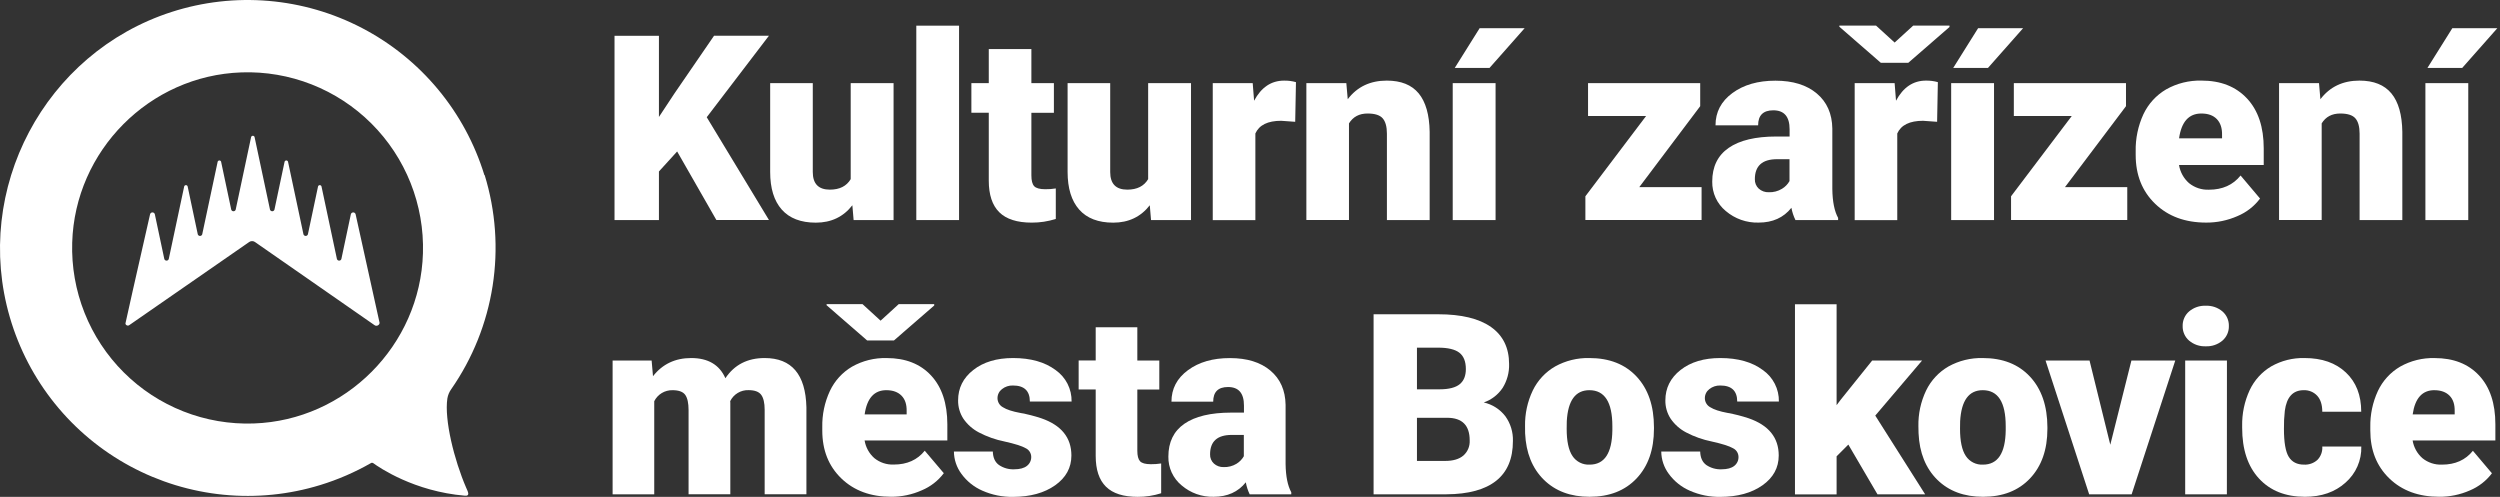
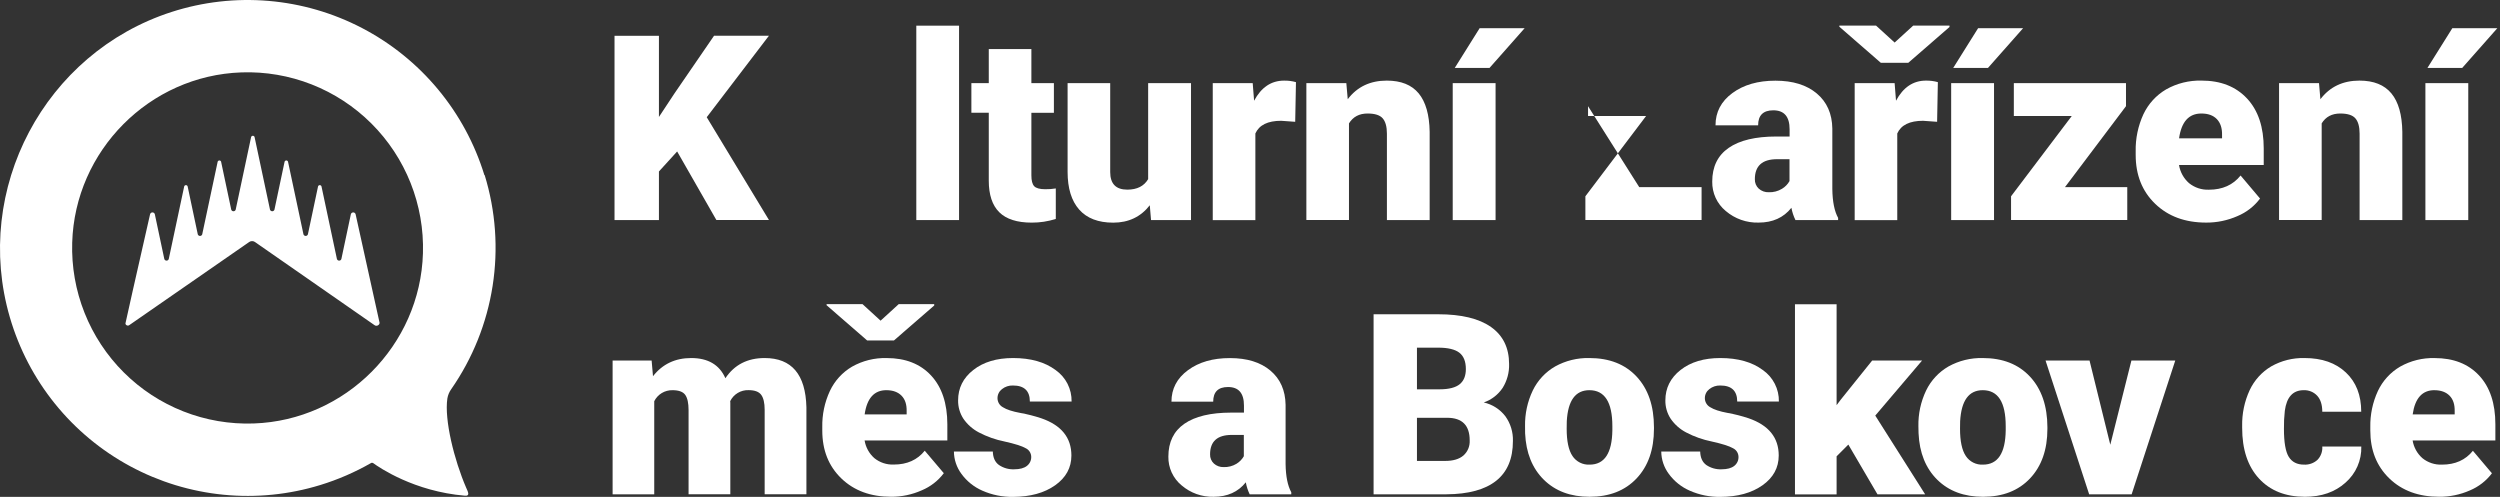
<svg xmlns="http://www.w3.org/2000/svg" width="161" height="32" viewBox="0 0 161 32" fill="none">
  <rect x="0" y="0" width="161" height="32" fill="#333333" stroke="none" />
  <path d="M24.124 20.943L16.415 15.582C16.361 15.546 16.298 15.527 16.234 15.527C16.169 15.527 16.106 15.546 16.053 15.582L8.332 20.934C8.22 21.026 8.052 20.914 8.083 20.81L8.523 18.834L9.667 13.788C9.678 13.756 9.698 13.729 9.725 13.709C9.752 13.689 9.785 13.679 9.818 13.679C9.852 13.679 9.884 13.689 9.911 13.709C9.939 13.729 9.959 13.756 9.969 13.788L10.582 16.681C10.592 16.711 10.611 16.737 10.637 16.756C10.663 16.774 10.694 16.785 10.725 16.785C10.757 16.785 10.788 16.774 10.814 16.756C10.839 16.737 10.858 16.711 10.868 16.681L11.863 12.001C11.871 11.978 11.886 11.958 11.906 11.944C11.926 11.93 11.949 11.923 11.973 11.923C11.997 11.923 12.021 11.93 12.041 11.944C12.06 11.958 12.075 11.978 12.083 12.001L12.737 15.091C12.747 15.121 12.766 15.148 12.792 15.166C12.818 15.185 12.849 15.195 12.88 15.195C12.912 15.195 12.943 15.185 12.969 15.166C12.994 15.148 13.014 15.121 13.023 15.091L14.018 10.411C14.026 10.388 14.041 10.369 14.061 10.355C14.081 10.341 14.104 10.333 14.128 10.333C14.152 10.333 14.176 10.341 14.196 10.355C14.215 10.369 14.23 10.388 14.238 10.411L14.892 13.502C14.902 13.532 14.921 13.558 14.947 13.577C14.973 13.595 15.004 13.605 15.035 13.605C15.067 13.605 15.098 13.595 15.124 13.577C15.149 13.558 15.169 13.532 15.178 13.502L16.173 8.821C16.181 8.799 16.196 8.779 16.216 8.765C16.236 8.751 16.259 8.744 16.283 8.744C16.307 8.744 16.331 8.751 16.351 8.765C16.37 8.779 16.385 8.799 16.393 8.821L17.388 13.502C17.398 13.532 17.417 13.558 17.443 13.577C17.469 13.595 17.5 13.605 17.531 13.605C17.563 13.605 17.594 13.595 17.619 13.577C17.645 13.558 17.664 13.532 17.674 13.502L18.328 10.411C18.336 10.388 18.351 10.369 18.371 10.355C18.391 10.341 18.414 10.333 18.438 10.333C18.462 10.333 18.486 10.341 18.506 10.355C18.525 10.369 18.54 10.388 18.548 10.411L19.543 15.091C19.553 15.121 19.572 15.148 19.598 15.166C19.624 15.185 19.654 15.195 19.686 15.195C19.718 15.195 19.749 15.185 19.774 15.166C19.8 15.148 19.819 15.121 19.829 15.091L20.483 12.001C20.491 11.978 20.506 11.958 20.526 11.944C20.546 11.93 20.569 11.923 20.593 11.923C20.617 11.923 20.641 11.93 20.661 11.944C20.68 11.958 20.695 11.978 20.703 12.001L21.698 16.681C21.708 16.711 21.727 16.737 21.753 16.756C21.779 16.774 21.809 16.785 21.841 16.785C21.873 16.785 21.904 16.774 21.93 16.756C21.955 16.737 21.974 16.711 21.984 16.681L22.597 13.788C22.608 13.756 22.628 13.729 22.655 13.709C22.682 13.689 22.715 13.679 22.748 13.679C22.782 13.679 22.814 13.689 22.841 13.709C22.869 13.729 22.889 13.756 22.899 13.788L24.445 20.79C24.444 20.937 24.252 21.037 24.124 20.943ZM31.212 11.272C31.922 13.584 32.098 16.027 31.724 18.416C31.351 20.806 30.44 23.079 29.059 25.063C28.931 25.242 28.846 25.448 28.81 25.665C28.607 27.035 29.251 29.625 30.02 31.406C30.144 31.681 30.285 31.95 29.945 31.923C26.674 31.651 24.425 30.11 24.027 29.82C24.007 29.808 23.984 29.801 23.961 29.801C23.937 29.801 23.914 29.808 23.894 29.82C22.863 30.41 21.77 30.884 20.635 31.233C18.614 31.855 16.49 32.068 14.386 31.86C12.282 31.652 10.24 31.028 8.379 30.023C6.518 29.019 4.875 27.654 3.546 26.009C2.216 24.363 1.227 22.469 0.635 20.437C-1.773 12.181 2.874 3.409 11.05 0.77C13.062 0.121 15.182 -0.121 17.288 0.057C19.394 0.235 21.444 0.83 23.318 1.807C25.192 2.785 26.854 4.126 28.206 5.752C29.558 7.378 30.574 9.256 31.195 11.279L31.212 11.272ZM15.549 4.662C9.632 4.864 4.824 9.7 4.65 15.623C4.603 17.17 4.873 18.71 5.445 20.148C6.016 21.586 6.876 22.891 7.972 23.983C9.067 25.075 10.375 25.931 11.815 26.496C13.254 27.062 14.793 27.326 16.339 27.272C22.255 27.069 27.063 22.235 27.238 16.311C27.285 14.764 27.014 13.224 26.443 11.786C25.871 10.348 25.011 9.043 23.915 7.951C22.82 6.859 21.512 6.004 20.073 5.438C18.634 4.872 17.094 4.608 15.549 4.662Z" fill="white" />
  <path d="M43.608 9.754L42.435 11.043V14.172H39.575V2.305H42.435V7.532L43.43 6.025L45.986 2.3H49.52L45.514 7.549L49.52 14.167H46.133L43.608 9.754Z" fill="white" />
-   <path d="M54.892 13.219C54.312 13.965 53.528 14.339 52.54 14.339C51.574 14.339 50.842 14.058 50.345 13.496C49.847 12.934 49.599 12.126 49.599 11.071V5.354H52.343V11.08C52.343 11.834 52.71 12.212 53.443 12.213C54.072 12.213 54.519 11.987 54.785 11.536V5.354H57.546V14.173H54.973L54.892 13.219Z" fill="white" />
  <path d="M61.763 14.172H59.01V1.653H61.763V14.172Z" fill="white" />
  <path d="M66.421 3.161V5.355H67.871V7.263H66.421V11.297C66.421 11.628 66.481 11.86 66.6 11.989C66.719 12.118 66.956 12.186 67.309 12.186C67.538 12.189 67.767 12.173 67.993 12.136V14.1C67.493 14.259 66.971 14.339 66.446 14.337C65.501 14.337 64.803 14.114 64.353 13.668C63.903 13.223 63.678 12.546 63.677 11.639V7.262H62.557V5.355H63.677V3.161H66.421Z" fill="white" />
  <path d="M74.046 13.219C73.466 13.965 72.681 14.339 71.692 14.339C70.727 14.339 69.995 14.058 69.499 13.496C69.002 12.934 68.754 12.126 68.753 11.071V5.354H71.497V11.08C71.497 11.834 71.864 12.212 72.596 12.213C73.227 12.213 73.675 11.987 73.941 11.536V5.354H76.701V14.173H74.127L74.046 13.219Z" fill="white" />
  <path d="M83.411 7.844L82.507 7.779C81.644 7.779 81.091 8.051 80.846 8.595V14.177H78.101V5.355H80.674L80.764 6.487C81.226 5.623 81.869 5.192 82.694 5.192C82.953 5.187 83.21 5.22 83.46 5.29L83.411 7.844Z" fill="white" />
  <path d="M86.704 5.354L86.794 6.39C87.4 5.591 88.239 5.191 89.309 5.191C90.227 5.191 90.912 5.466 91.365 6.015C91.817 6.565 92.052 7.39 92.07 8.492V14.174H89.317V8.606C89.317 8.16 89.227 7.833 89.048 7.624C88.869 7.415 88.544 7.31 88.072 7.31C87.534 7.31 87.136 7.522 86.874 7.946V14.17H84.13V5.354H86.704Z" fill="white" />
  <path d="M96.315 14.172H93.555V5.354H96.315V14.172ZM95.289 1.815H98.188L95.925 4.375H93.686L95.289 1.815Z" fill="white" />
-   <path d="M105.568 12.053H109.582V14.169H102.099V12.64L106.009 7.47H102.27V5.354H109.493V6.838L105.568 12.053Z" fill="white" />
+   <path d="M105.568 12.053H109.582V14.169H102.099V12.64L106.009 7.47H102.27V5.354V6.838L105.568 12.053Z" fill="white" />
  <path d="M115.627 14.172C115.505 13.922 115.417 13.656 115.366 13.382C114.861 14.018 114.156 14.336 113.252 14.335C112.479 14.357 111.726 14.09 111.138 13.588C110.86 13.358 110.637 13.068 110.486 12.74C110.336 12.412 110.261 12.054 110.268 11.693C110.268 10.737 110.62 10.014 111.326 9.524C112.031 9.035 113.057 8.79 114.404 8.791H115.25V8.324C115.25 7.51 114.9 7.104 114.2 7.104C113.549 7.104 113.223 7.426 113.223 8.07H110.479C110.479 7.219 110.841 6.527 111.566 5.994C112.29 5.461 113.215 5.195 114.339 5.196C115.461 5.196 116.349 5.471 117.001 6.02C117.654 6.57 117.987 7.322 118.002 8.278V12.176C118.013 12.986 118.137 13.605 118.375 14.034V14.172H115.627ZM113.909 12.38C114.208 12.391 114.503 12.315 114.759 12.159C114.961 12.038 115.128 11.867 115.244 11.662V10.252H114.446C113.491 10.252 113.013 10.681 113.013 11.54C113.009 11.653 113.028 11.766 113.071 11.87C113.114 11.975 113.179 12.07 113.262 12.147C113.439 12.306 113.671 12.39 113.909 12.38Z" fill="white" />
  <path d="M122.014 2.74L123.21 1.649H125.548V1.738L122.893 4.045H121.126L118.455 1.722V1.649H120.818L122.014 2.74ZM124.75 7.844L123.845 7.779C122.982 7.779 122.429 8.051 122.184 8.594V14.177H119.441V5.354H122.014L122.103 6.487C122.565 5.623 123.208 5.191 124.033 5.191C124.292 5.187 124.549 5.22 124.798 5.29L124.75 7.844Z" fill="white" />
  <path d="M128.415 14.172H125.655V5.354H128.415V14.172ZM127.39 1.815H130.289L128.025 4.375H125.787L127.39 1.815Z" fill="white" />
  <path d="M132.983 12.053H136.996V14.169H129.512V12.64L133.422 7.47H129.691V5.354H136.914V6.838L132.983 12.053Z" fill="white" />
  <path d="M142.074 14.335C140.723 14.335 139.629 13.932 138.793 13.125C137.956 12.319 137.538 11.269 137.538 9.975V9.747C137.52 8.924 137.691 8.107 138.035 7.359C138.351 6.689 138.86 6.131 139.498 5.757C140.193 5.365 140.98 5.17 141.777 5.19C143.014 5.19 143.991 5.575 144.709 6.344C145.427 7.113 145.785 8.185 145.784 9.559V10.627H140.328C140.402 11.078 140.629 11.49 140.971 11.792C141.334 12.086 141.791 12.237 142.257 12.217C143.127 12.217 143.806 11.912 144.294 11.303L145.547 12.787C145.172 13.286 144.67 13.676 144.094 13.916C143.458 14.197 142.77 14.34 142.074 14.335ZM141.765 7.31C140.961 7.31 140.484 7.842 140.332 8.907H143.1V8.695C143.111 8.255 142.999 7.915 142.766 7.672C142.532 7.429 142.199 7.31 141.765 7.31Z" fill="white" />
  <path d="M149.344 5.354L149.433 6.39C150.042 5.591 150.881 5.191 151.95 5.191C152.867 5.191 153.552 5.466 154.006 6.015C154.459 6.565 154.694 7.39 154.71 8.492V14.174H151.958V8.606C151.958 8.16 151.868 7.833 151.689 7.624C151.51 7.415 151.184 7.31 150.712 7.31C150.175 7.31 149.776 7.522 149.516 7.946V14.17H146.771V5.354H149.344Z" fill="white" />
  <path d="M158.956 14.172H156.196V5.354H158.956V14.172ZM157.93 1.815H160.829L158.566 4.375H156.327L157.93 1.815Z" fill="white" />
  <path d="M41.965 23.218L42.053 24.228C42.662 23.448 43.482 23.058 44.511 23.058C45.598 23.058 46.333 23.491 46.715 24.357C47.295 23.49 48.138 23.058 49.244 23.058C50.985 23.058 51.881 24.115 51.933 26.227V31.829H49.244V26.39C49.244 25.95 49.17 25.629 49.022 25.427C48.873 25.226 48.603 25.125 48.21 25.125C47.965 25.116 47.723 25.178 47.513 25.304C47.302 25.43 47.133 25.614 47.025 25.834L47.033 25.945V31.83H44.344V26.41C44.344 25.96 44.273 25.633 44.13 25.431C43.987 25.229 43.713 25.128 43.31 25.128C43.067 25.123 42.827 25.187 42.619 25.312C42.41 25.438 42.242 25.62 42.133 25.838V31.834H39.452V23.218H41.965Z" fill="white" />
  <path d="M57.387 31.992C56.066 31.992 54.998 31.598 54.181 30.809C53.365 30.021 52.956 28.995 52.955 27.731V27.511C52.939 26.706 53.106 25.908 53.445 25.178C53.752 24.524 54.25 23.978 54.873 23.612C55.551 23.23 56.321 23.039 57.1 23.059C58.31 23.059 59.263 23.433 59.96 24.18C60.656 24.927 61.006 25.974 61.009 27.322V28.365H55.68C55.752 28.805 55.973 29.208 56.308 29.504C56.662 29.791 57.109 29.938 57.565 29.917C58.413 29.917 59.076 29.62 59.554 29.026L60.781 30.474C60.414 30.962 59.923 31.343 59.36 31.577C58.739 31.854 58.067 31.995 57.387 31.992ZM56.71 20.652L57.879 19.585H60.164V19.673L57.57 21.926H55.844L53.232 19.656V19.585H55.545L56.71 20.652ZM57.084 25.127C56.298 25.127 55.831 25.647 55.683 26.688H58.388V26.481C58.398 26.051 58.29 25.718 58.062 25.485C57.835 25.253 57.509 25.128 57.085 25.128L57.084 25.127Z" fill="white" />
  <path d="M66.411 29.413C66.408 29.297 66.373 29.184 66.31 29.087C66.247 28.99 66.158 28.913 66.053 28.864C65.815 28.725 65.362 28.582 64.694 28.433C64.117 28.318 63.56 28.121 63.039 27.848C62.641 27.64 62.3 27.338 62.044 26.968C61.814 26.616 61.695 26.203 61.702 25.782C61.702 24.99 62.028 24.338 62.681 23.826C63.333 23.314 64.187 23.058 65.242 23.058C66.377 23.058 67.289 23.316 67.978 23.83C68.304 24.058 68.569 24.362 68.749 24.716C68.929 25.071 69.019 25.464 69.011 25.861H66.323C66.323 25.171 65.96 24.826 65.234 24.826C64.977 24.817 64.726 24.901 64.525 25.061C64.435 25.13 64.362 25.218 64.313 25.32C64.263 25.421 64.238 25.533 64.239 25.646C64.24 25.765 64.273 25.882 64.334 25.985C64.396 26.087 64.483 26.171 64.588 26.227C64.822 26.376 65.195 26.499 65.707 26.593C66.165 26.675 66.615 26.79 67.056 26.936C68.35 27.383 68.997 28.182 68.998 29.333C68.998 30.119 68.649 30.759 67.951 31.253C67.253 31.746 66.35 31.995 65.242 31.999C64.563 32.011 63.89 31.875 63.269 31.601C62.73 31.367 62.263 30.993 61.917 30.518C61.607 30.101 61.437 29.596 61.432 29.077H63.938C63.948 29.475 64.08 29.765 64.336 29.948C64.624 30.142 64.967 30.238 65.314 30.223C65.68 30.223 65.954 30.148 66.138 30C66.226 29.931 66.297 29.842 66.345 29.739C66.393 29.637 66.415 29.525 66.411 29.413Z" fill="white" />
-   <path d="M73.244 21.075V23.218H74.659V25.085H73.244V29.027C73.244 29.351 73.302 29.576 73.418 29.703C73.534 29.83 73.765 29.894 74.111 29.895C74.335 29.897 74.558 29.881 74.779 29.847V31.765C74.29 31.921 73.781 31.999 73.268 31.997C72.345 31.997 71.664 31.779 71.224 31.343C70.783 30.908 70.563 30.247 70.563 29.36V25.081H69.465V23.214H70.563V21.075H73.244Z" fill="white" />
  <path d="M80.479 31.834C80.362 31.588 80.278 31.328 80.23 31.061C79.733 31.682 79.043 31.993 78.161 31.993C77.404 32.013 76.667 31.75 76.093 31.256C75.821 31.032 75.604 30.749 75.456 30.428C75.309 30.108 75.236 29.758 75.243 29.405C75.243 28.471 75.587 27.765 76.276 27.289C76.965 26.813 77.967 26.574 79.283 26.572H80.111V26.117C80.111 25.321 79.769 24.923 79.084 24.924C78.449 24.924 78.131 25.239 78.13 25.868H75.442C75.442 25.038 75.796 24.362 76.504 23.84C77.212 23.318 78.114 23.058 79.212 23.061C80.309 23.061 81.177 23.329 81.813 23.865C82.45 24.401 82.776 25.136 82.792 26.071V29.884C82.804 30.676 82.925 31.282 83.158 31.701V31.836L80.479 31.834ZM78.799 30.081C79.091 30.093 79.38 30.018 79.63 29.867C79.826 29.748 79.99 29.58 80.103 29.38V28.009H79.324C78.394 28.009 77.929 28.426 77.929 29.261C77.925 29.372 77.945 29.483 77.988 29.585C78.031 29.688 78.095 29.78 78.177 29.855C78.348 30.007 78.57 30.088 78.799 30.081Z" fill="white" />
  <path d="M88.459 31.834V20.239H92.62C94.112 20.239 95.245 20.512 96.021 21.059C96.796 21.606 97.184 22.4 97.186 23.441C97.202 23.983 97.058 24.517 96.772 24.978C96.48 25.416 96.052 25.746 95.555 25.918C96.109 26.043 96.601 26.358 96.947 26.809C97.279 27.272 97.45 27.832 97.432 28.402C97.432 29.537 97.073 30.39 96.355 30.961C95.637 31.532 94.572 31.823 93.16 31.833L88.459 31.834ZM91.252 25.072H92.707C93.317 25.072 93.751 24.955 94.012 24.738C94.273 24.52 94.401 24.197 94.401 23.77C94.401 23.281 94.261 22.928 93.98 22.712C93.699 22.497 93.246 22.389 92.62 22.389H91.252V25.072ZM91.252 26.905V29.683H93.081C93.584 29.683 93.971 29.567 94.242 29.337C94.379 29.216 94.487 29.065 94.557 28.896C94.627 28.727 94.658 28.545 94.648 28.362C94.648 27.395 94.168 26.91 93.208 26.905H91.252Z" fill="white" />
  <path d="M98.213 27.446C98.198 26.652 98.368 25.865 98.71 25.148C99.024 24.499 99.526 23.96 100.15 23.6C100.824 23.227 101.584 23.04 102.354 23.058C103.644 23.058 104.66 23.458 105.402 24.257C106.144 25.056 106.515 26.143 106.515 27.517V27.613C106.515 28.956 106.142 30.021 105.395 30.811C104.649 31.6 103.64 31.994 102.369 31.993C101.144 31.993 100.161 31.625 99.418 30.89C98.675 30.155 98.275 29.159 98.217 27.903L98.213 27.446ZM100.894 27.613C100.894 28.41 101.018 28.994 101.267 29.366C101.387 29.547 101.552 29.694 101.746 29.791C101.94 29.889 102.156 29.934 102.372 29.922C103.327 29.922 103.815 29.187 103.836 27.716V27.446C103.836 25.901 103.343 25.128 102.356 25.128C101.459 25.128 100.974 25.795 100.901 27.127L100.894 27.613Z" fill="white" />
  <path d="M111.959 29.413C111.956 29.297 111.921 29.184 111.858 29.087C111.795 28.99 111.705 28.913 111.601 28.864C111.362 28.725 110.908 28.582 110.24 28.433C109.664 28.318 109.107 28.121 108.586 27.848C108.188 27.64 107.847 27.338 107.592 26.968C107.362 26.616 107.242 26.203 107.25 25.782C107.25 24.99 107.576 24.338 108.228 23.826C108.881 23.314 109.735 23.058 110.79 23.058C111.924 23.058 112.836 23.316 113.526 23.83C113.852 24.057 114.117 24.362 114.297 24.716C114.478 25.07 114.568 25.464 114.56 25.861H111.877C111.877 25.171 111.513 24.826 110.786 24.826C110.53 24.818 110.279 24.901 110.079 25.061C109.989 25.13 109.916 25.218 109.866 25.32C109.817 25.421 109.791 25.533 109.793 25.646C109.793 25.765 109.826 25.882 109.888 25.985C109.949 26.087 110.037 26.171 110.142 26.227C110.376 26.376 110.748 26.499 111.261 26.593C111.718 26.675 112.169 26.79 112.609 26.936C113.903 27.383 114.55 28.182 114.55 29.333C114.55 30.119 114.202 30.759 113.504 31.253C112.807 31.746 111.904 31.995 110.796 31.999C110.117 32.011 109.444 31.875 108.823 31.601C108.284 31.367 107.817 30.993 107.471 30.518C107.16 30.102 106.99 29.597 106.985 29.077H109.492C109.502 29.475 109.635 29.765 109.888 29.948C110.177 30.142 110.52 30.238 110.867 30.223C111.234 30.223 111.507 30.148 111.69 30C111.778 29.931 111.848 29.841 111.895 29.739C111.942 29.637 111.964 29.525 111.959 29.413Z" fill="white" />
  <path d="M119.033 28.631L118.277 29.387V31.84H115.596V19.595H118.277V26.092L118.547 25.734L120.568 23.218H123.782L120.767 26.764L123.981 31.837H120.91L119.033 28.631Z" fill="white" />
  <path d="M123.545 27.446C123.529 26.652 123.7 25.865 124.042 25.148C124.356 24.499 124.858 23.96 125.482 23.6C126.155 23.227 126.916 23.04 127.686 23.058C128.975 23.058 129.991 23.458 130.733 24.257C131.476 25.056 131.849 26.143 131.853 27.517V27.613C131.853 28.956 131.479 30.021 130.733 30.811C129.987 31.6 128.978 31.994 127.707 31.993C126.482 31.993 125.499 31.625 124.756 30.89C124.013 30.155 123.613 29.159 123.555 27.903L123.545 27.446ZM126.226 27.613C126.226 28.41 126.35 28.994 126.599 29.366C126.718 29.547 126.883 29.694 127.077 29.791C127.271 29.889 127.487 29.934 127.704 29.922C128.659 29.922 129.147 29.187 129.168 27.716V27.446C129.168 25.901 128.675 25.128 127.688 25.128C126.793 25.128 126.308 25.795 126.233 27.127L126.226 27.613Z" fill="white" />
  <path d="M135.903 28.641L137.263 23.218H140.087L137.278 31.834H134.542L131.733 23.218H134.566L135.903 28.641Z" fill="white" />
-   <path d="M140.563 20.996C140.558 20.818 140.593 20.642 140.665 20.479C140.736 20.317 140.843 20.172 140.978 20.056C141.277 19.803 141.66 19.673 142.051 19.69C142.442 19.673 142.825 19.803 143.125 20.056C143.259 20.172 143.366 20.317 143.438 20.479C143.509 20.642 143.544 20.818 143.539 20.996C143.544 21.173 143.509 21.35 143.438 21.512C143.366 21.675 143.259 21.819 143.125 21.936C142.825 22.188 142.442 22.319 142.051 22.302C141.66 22.319 141.277 22.188 140.978 21.936C140.843 21.819 140.736 21.675 140.665 21.512C140.593 21.35 140.558 21.173 140.563 20.996ZM143.411 31.834H140.726V23.218H143.415L143.411 31.834Z" fill="white" />
  <path d="M148.373 29.922C148.531 29.931 148.689 29.909 148.839 29.856C148.988 29.804 149.126 29.722 149.243 29.616C149.353 29.503 149.437 29.367 149.491 29.219C149.545 29.071 149.567 28.913 149.555 28.756H152.068C152.081 29.195 151.996 29.632 151.819 30.035C151.643 30.438 151.379 30.796 151.047 31.085C150.371 31.691 149.501 31.994 148.436 31.993C147.185 31.993 146.199 31.6 145.476 30.814C144.754 30.029 144.394 28.94 144.395 27.549V27.438C144.379 26.642 144.543 25.854 144.876 25.132C145.174 24.492 145.658 23.956 146.265 23.596C146.919 23.225 147.661 23.039 148.412 23.058C149.532 23.058 150.42 23.369 151.077 23.99C151.735 24.61 152.063 25.452 152.063 26.514H149.555C149.555 26.068 149.446 25.726 149.229 25.487C149.119 25.368 148.984 25.274 148.833 25.212C148.683 25.151 148.521 25.122 148.359 25.128C147.663 25.128 147.258 25.572 147.142 26.459C147.099 26.845 147.08 27.233 147.086 27.622C147.086 28.487 147.189 29.087 147.396 29.42C147.604 29.754 147.929 29.921 148.373 29.922Z" fill="white" />
  <path d="M157.079 31.992C155.758 31.992 154.689 31.598 153.873 30.81C153.056 30.021 152.648 28.995 152.648 27.731V27.511C152.632 26.706 152.799 25.909 153.137 25.178C153.445 24.524 153.943 23.979 154.566 23.613C155.244 23.23 156.014 23.039 156.793 23.06C158.001 23.06 158.955 23.433 159.653 24.18C160.351 24.927 160.701 25.974 160.702 27.322V28.365H155.373C155.445 28.806 155.666 29.208 156.001 29.504C156.357 29.794 156.807 29.942 157.265 29.922C158.115 29.922 158.778 29.625 159.255 29.031L160.48 30.48C160.113 30.967 159.623 31.348 159.06 31.583C158.436 31.858 157.761 31.998 157.079 31.992ZM156.776 25.127C155.992 25.127 155.525 25.648 155.376 26.688H158.081V26.482C158.092 26.051 157.983 25.719 157.755 25.486C157.528 25.253 157.2 25.129 156.776 25.129V25.127Z" fill="white" />
</svg>